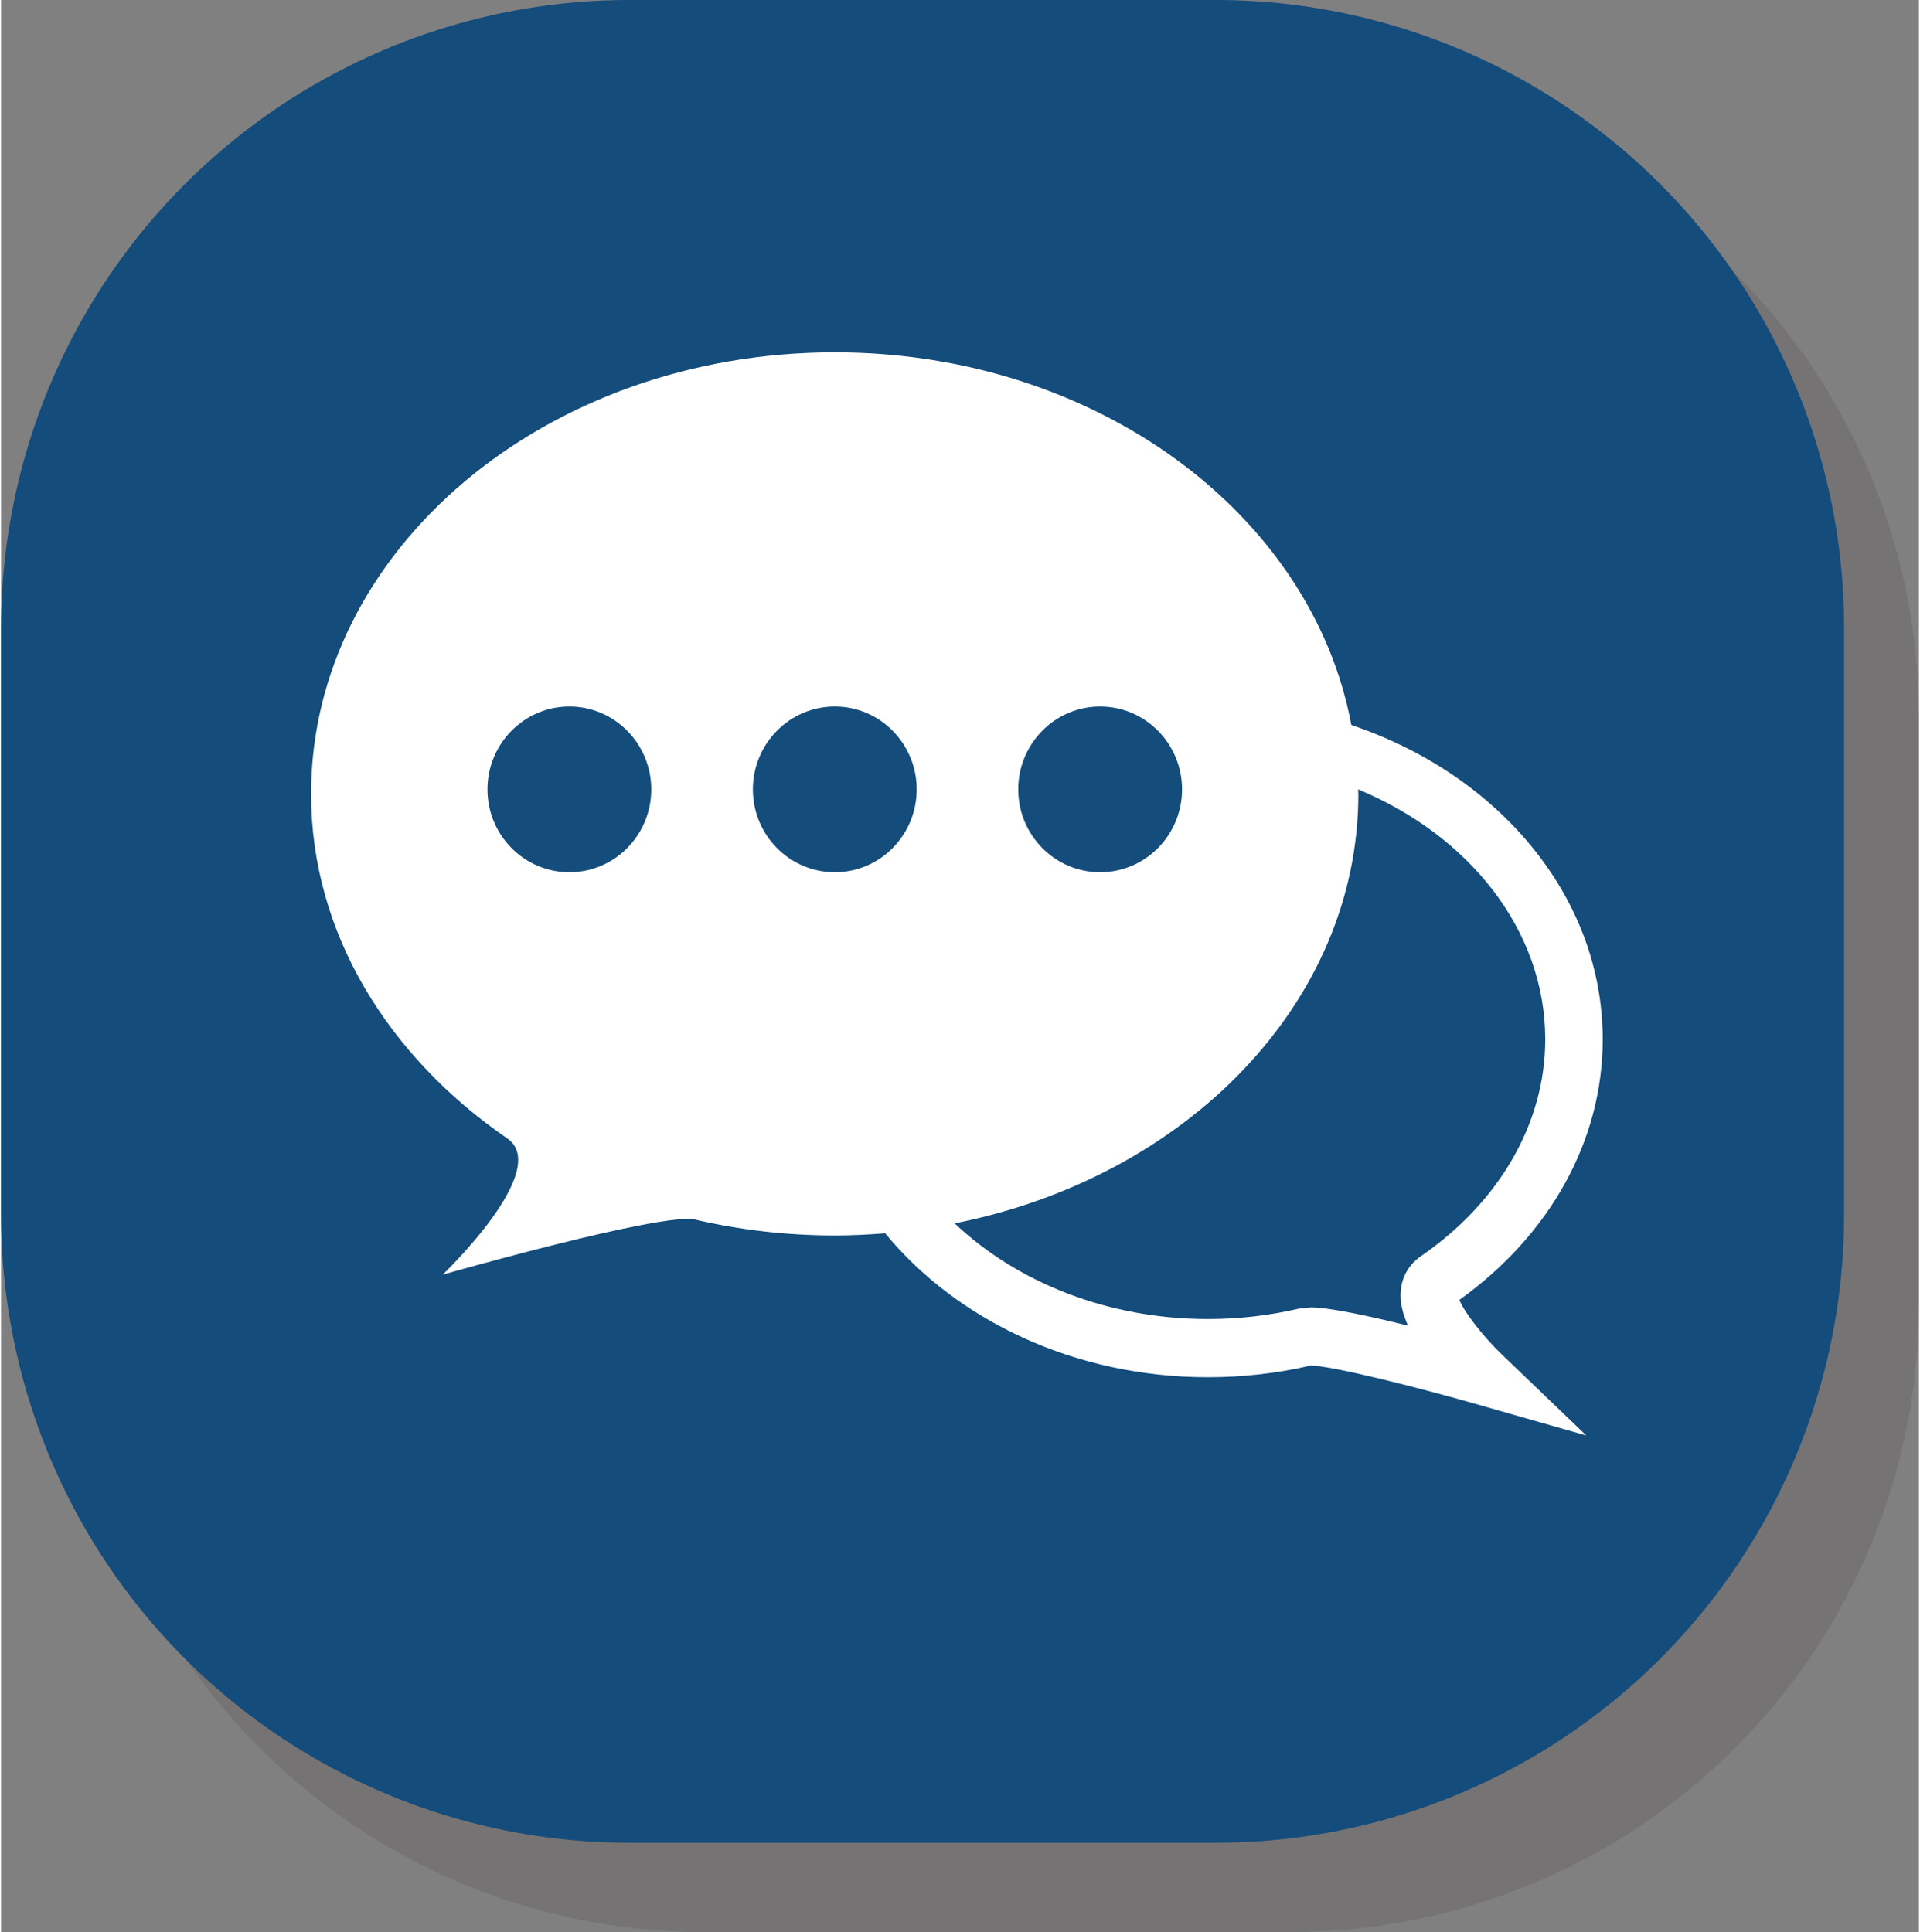
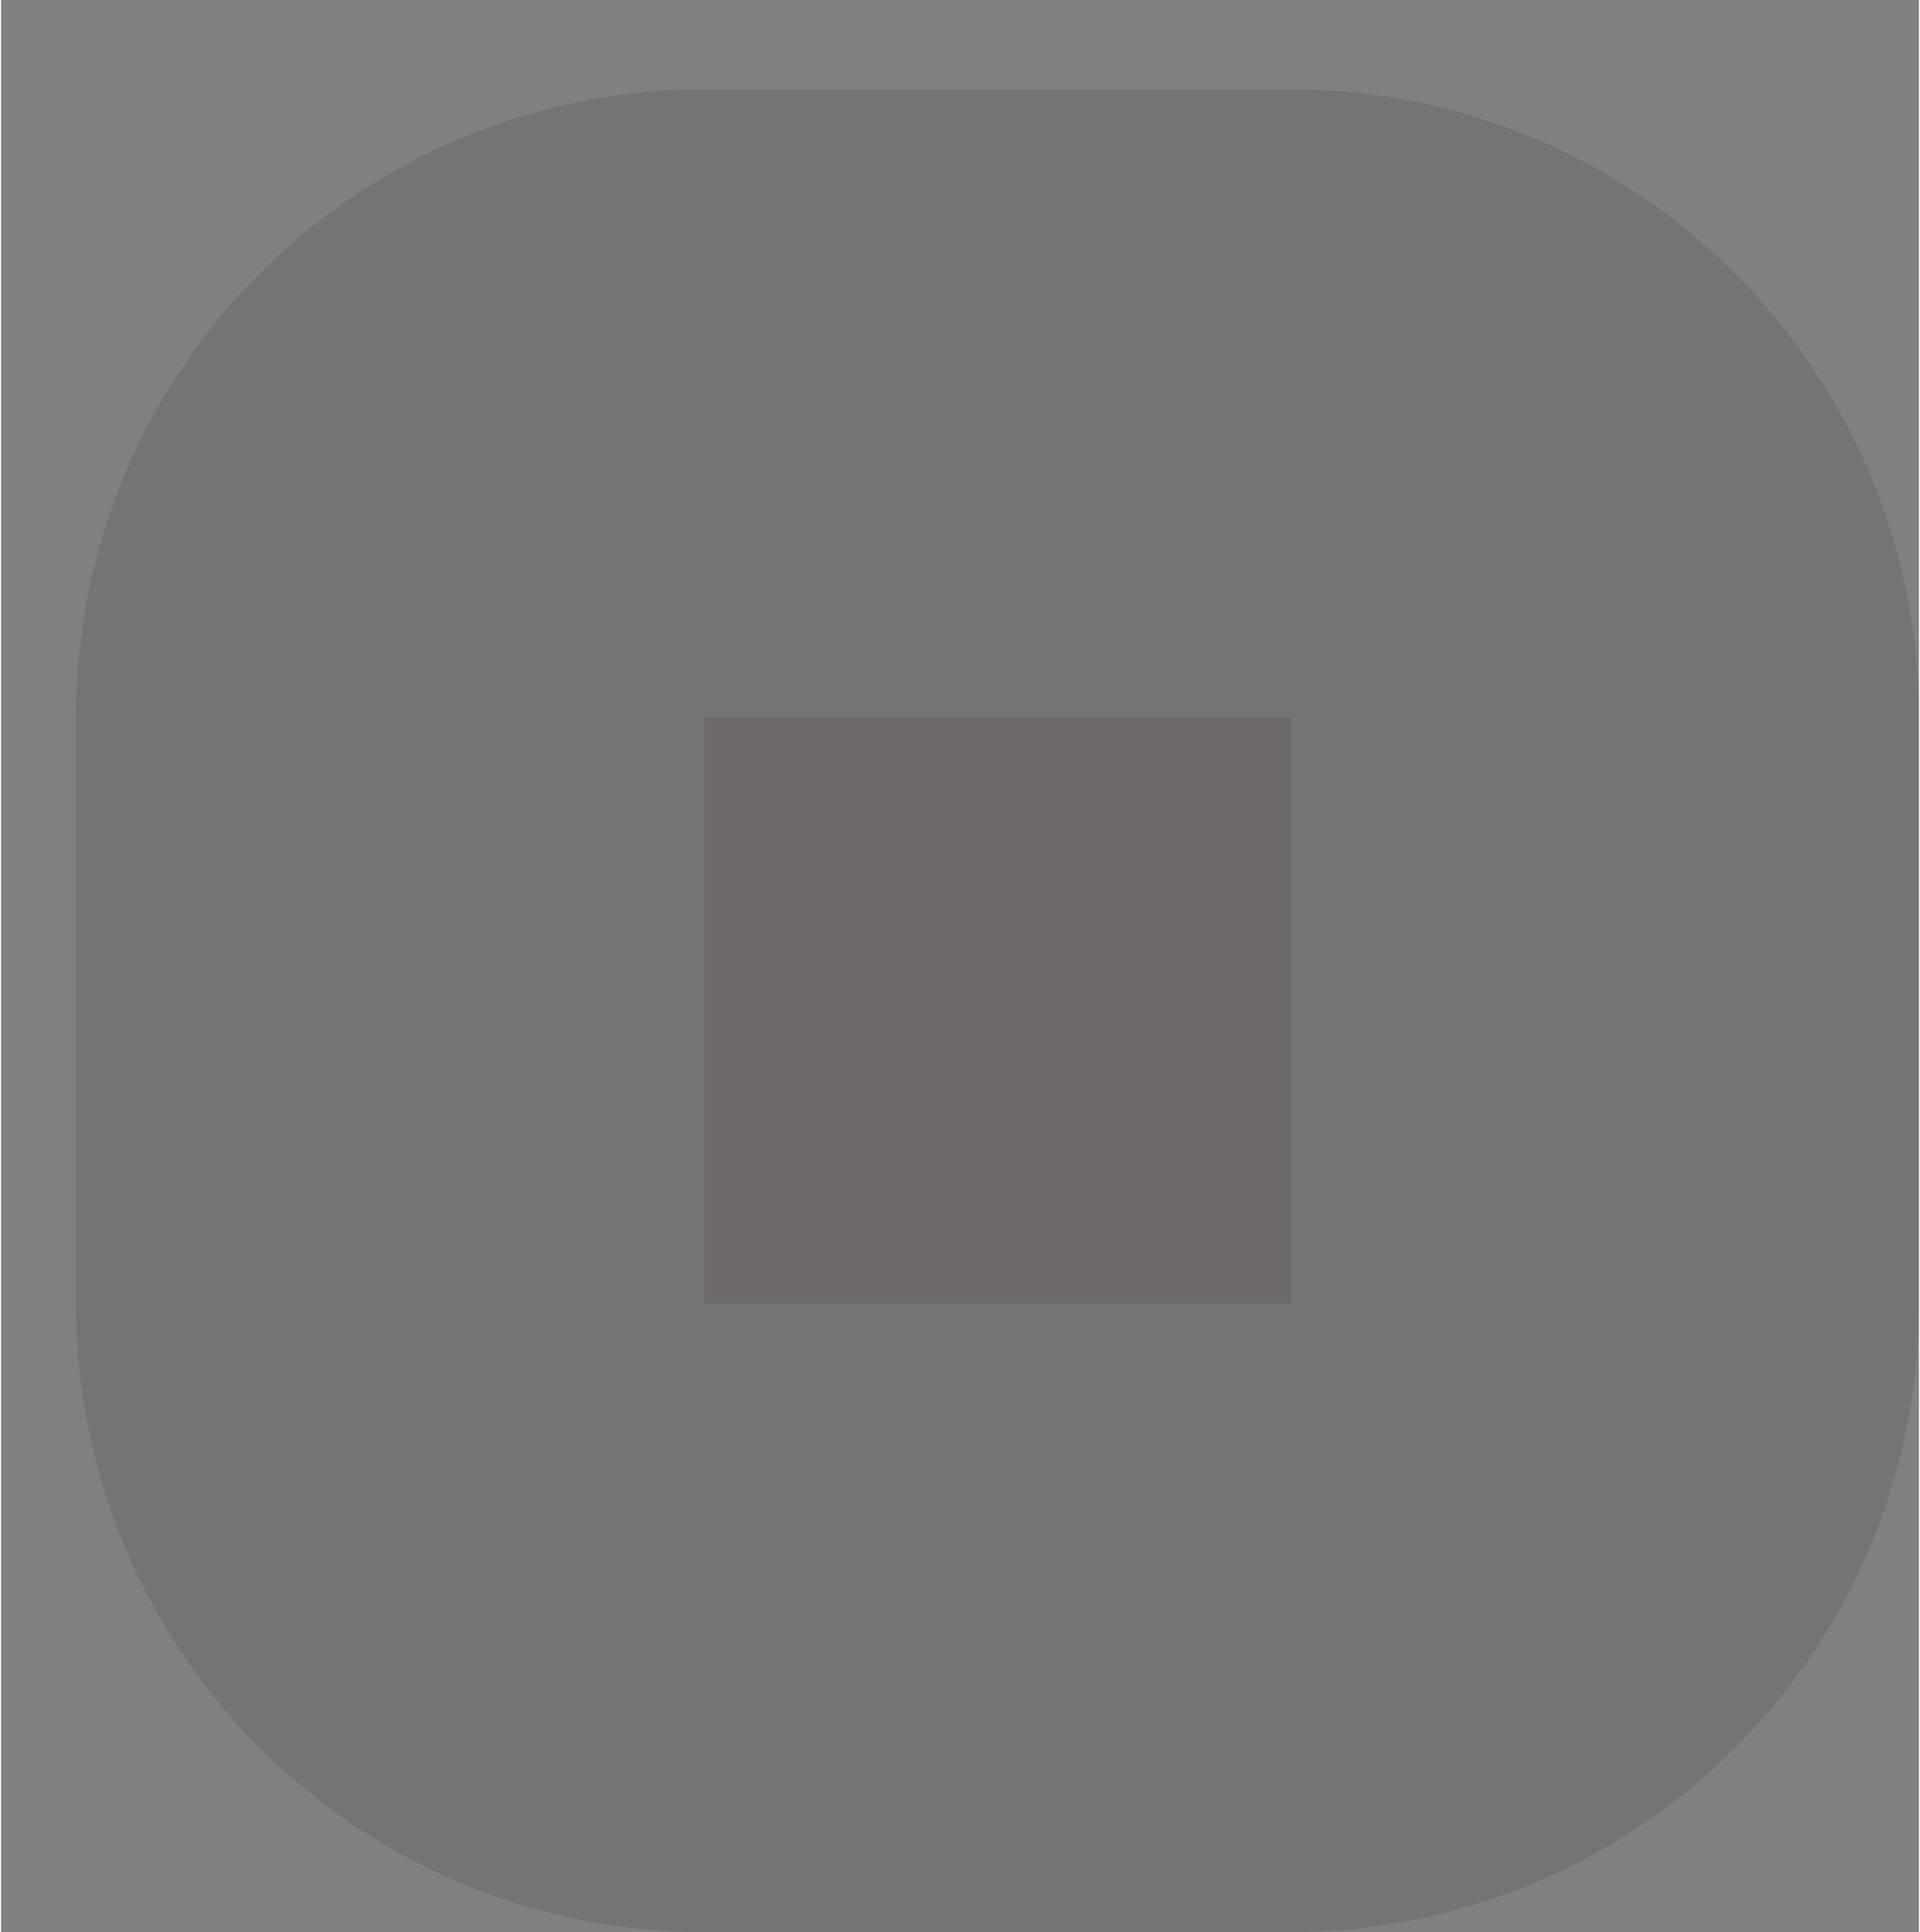
<svg xmlns="http://www.w3.org/2000/svg" width="156" height="157" viewBox="0 0 156.089 157.265" version="1.1" id="svg5" xml:space="preserve">
  <rect x="0" y="0" width="156.089" height="157.265" fill="#808080" stroke="none" />
  <defs id="defs2">
    <linearGradient id="linearGradient900">
      <stop style="stop-color:#000000;stop-opacity:1;" offset="0" id="stop898" />
    </linearGradient>
  </defs>
  <g id="layer1">
    <rect style="fill:#544f4f;fill-opacity:0.251;stroke:#544f4f;stroke-width:102.253;stroke-linejoin:round;stroke-dasharray:none;stroke-opacity:0.251" id="rect234-6" width="47.747" height="47.747" x="57.216" y="58.392" ry="0" />
-     <rect style="fill:#134e79;fill-opacity:1;stroke:#144C7C;stroke-width:102.253;stroke-linejoin:round;stroke-dasharray:none;stroke-opacity:1" id="rect234" width="47.747" height="47.747" x="51.126" y="51.126" ry="0" />
-     <path fill="#ffffff" d="m 118.685,105.814 c 7.425,-5.322 11.669,-13.024 11.669,-21.205 0,-11.638 -8.506,-21.58 -20.46,-25.593 0,0 -5.4e-4,0 -5.4e-4,7.64e-4 v -7.64e-4 C 106.696,41.837 89.119,28.68 67.853,28.68 c -23.536,0 -42.622,16.094 -42.622,35.947 0,11.341 6.289,21.38 15.963,28.039 3.688,2.543 -5.251,11.091 -5.251,11.091 0,0 17.874,-5.106 20.541,-4.485 3.614,0.84 7.431,1.294 11.367,1.294 1.387,0 2.754,-0.067 4.105,-0.177 h 0.002 c 0,5.4e-4 -5.39e-4,5.4e-4 -0.002,0.002 5.818,7.071 15.413,11.715 26.268,11.715 2.869,0 5.721,-0.328 8.355,-0.949 1.723,0 8.82,1.81 13.313,3.09 l 9.127,2.604 -6.883,-6.604 c -1.532,-1.472 -3.041,-3.428 -3.451,-4.434 z M 46.252,71 c -3.679,0 -6.667,-3.017 -6.667,-6.746 0,-3.716 2.989,-6.743 6.667,-6.743 3.684,0 6.665,3.027 6.665,6.743 0,3.728 -2.981,6.746 -6.665,6.746 z M 89.449,57.511 c 3.678,0 6.667,3.027 6.667,6.743 0,3.728 -2.989,6.746 -6.667,6.746 -3.681,0 -6.665,-3.017 -6.665,-6.746 0,-3.717 2.984,-6.743 6.665,-6.743 z M 67.857,71 c -3.686,0 -6.67,-3.017 -6.67,-6.746 0,-3.716 2.984,-6.743 6.67,-6.743 3.679,0 6.663,3.027 6.663,6.743 -5.38e-4,3.728 -2.984,6.746 -6.663,6.746 z m 46.053,34.103 c -0.072,0.902 0.174,1.861 0.595,2.804 -3.099,-0.768 -6.388,-1.485 -7.924,-1.485 l -0.942,0.097 c -2.405,0.564 -4.895,0.852 -7.413,0.852 -8.218,0 -15.584,-3.026 -20.617,-7.788 -5.39e-4,-5.46e-4 -0.002,-5.46e-4 -0.003,-0.002 h 0.003 c 18.822,-3.723 32.856,-17.947 32.856,-34.955 0,-0.124 -0.022,-0.246 -0.022,-0.37 v -7.64e-4 c 5.4e-4,0 5.4e-4,0 0.002,7.64e-4 9.01,3.737 15.231,11.443 15.231,20.351 0,6.777 -3.693,13.21 -10.127,17.653 -0.96,0.66 -1.546,1.668 -1.637,2.842 z" id="path79" style="stroke-width:0.191" />
  </g>
</svg>